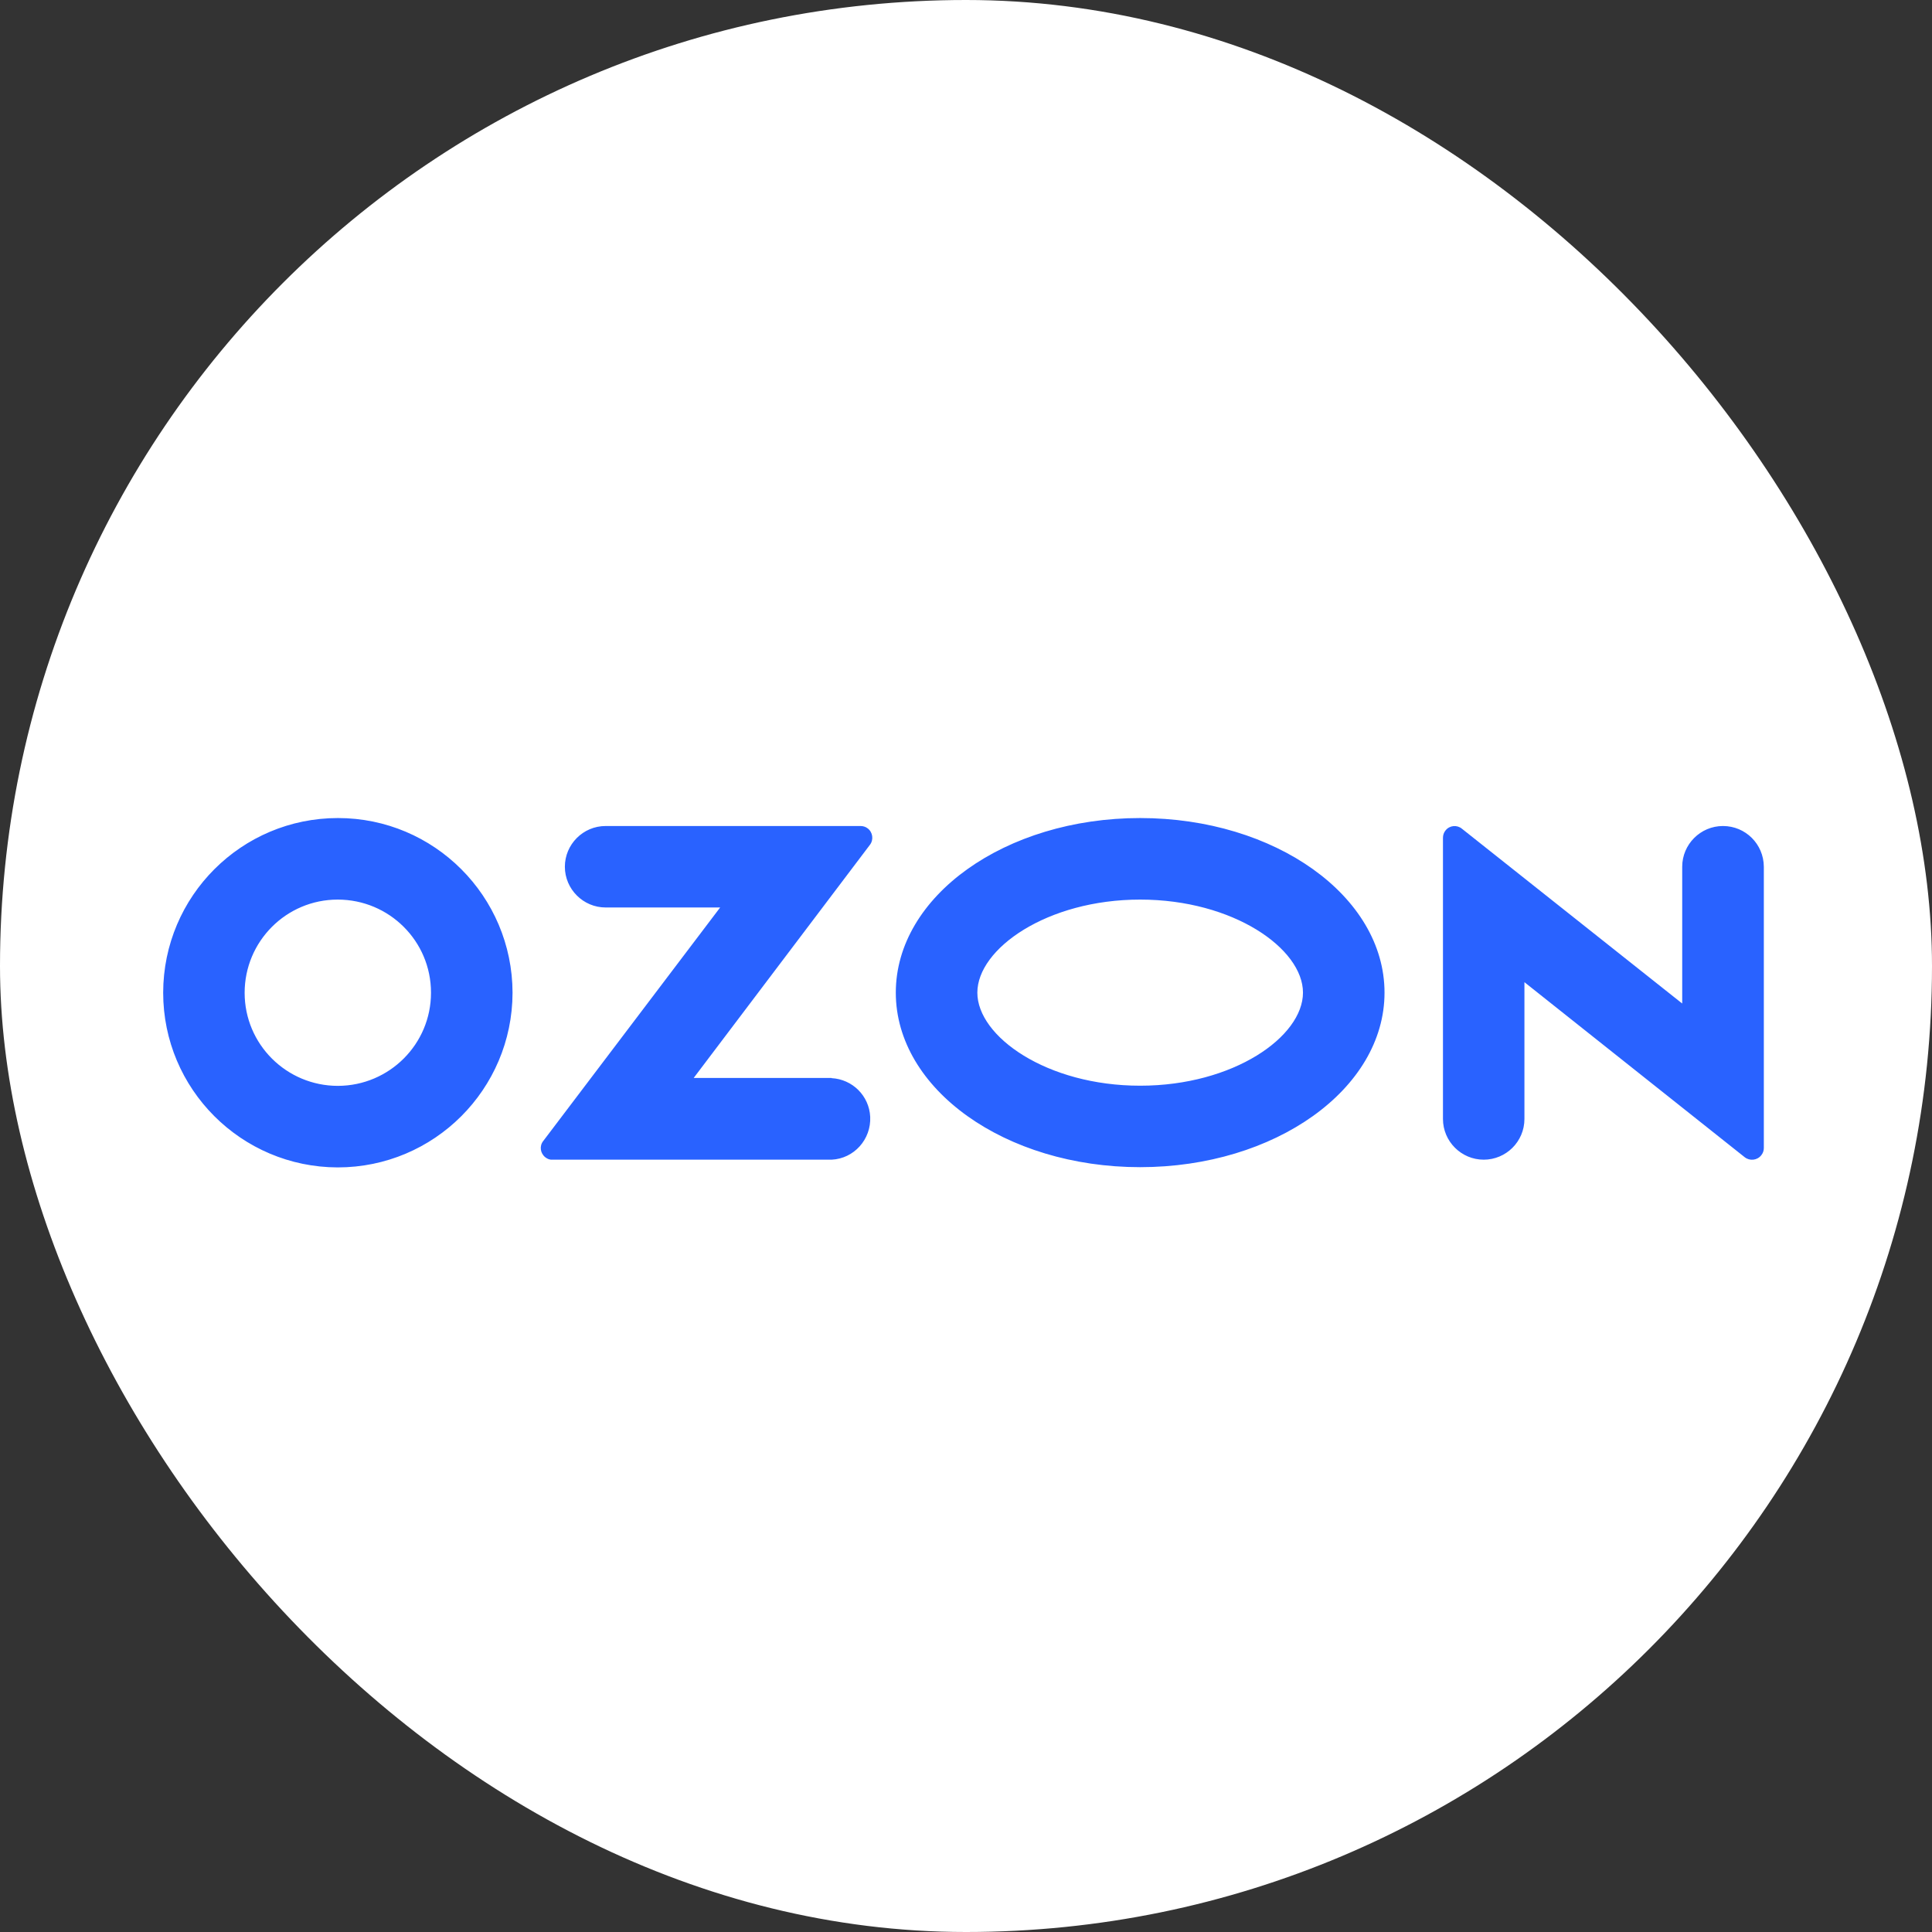
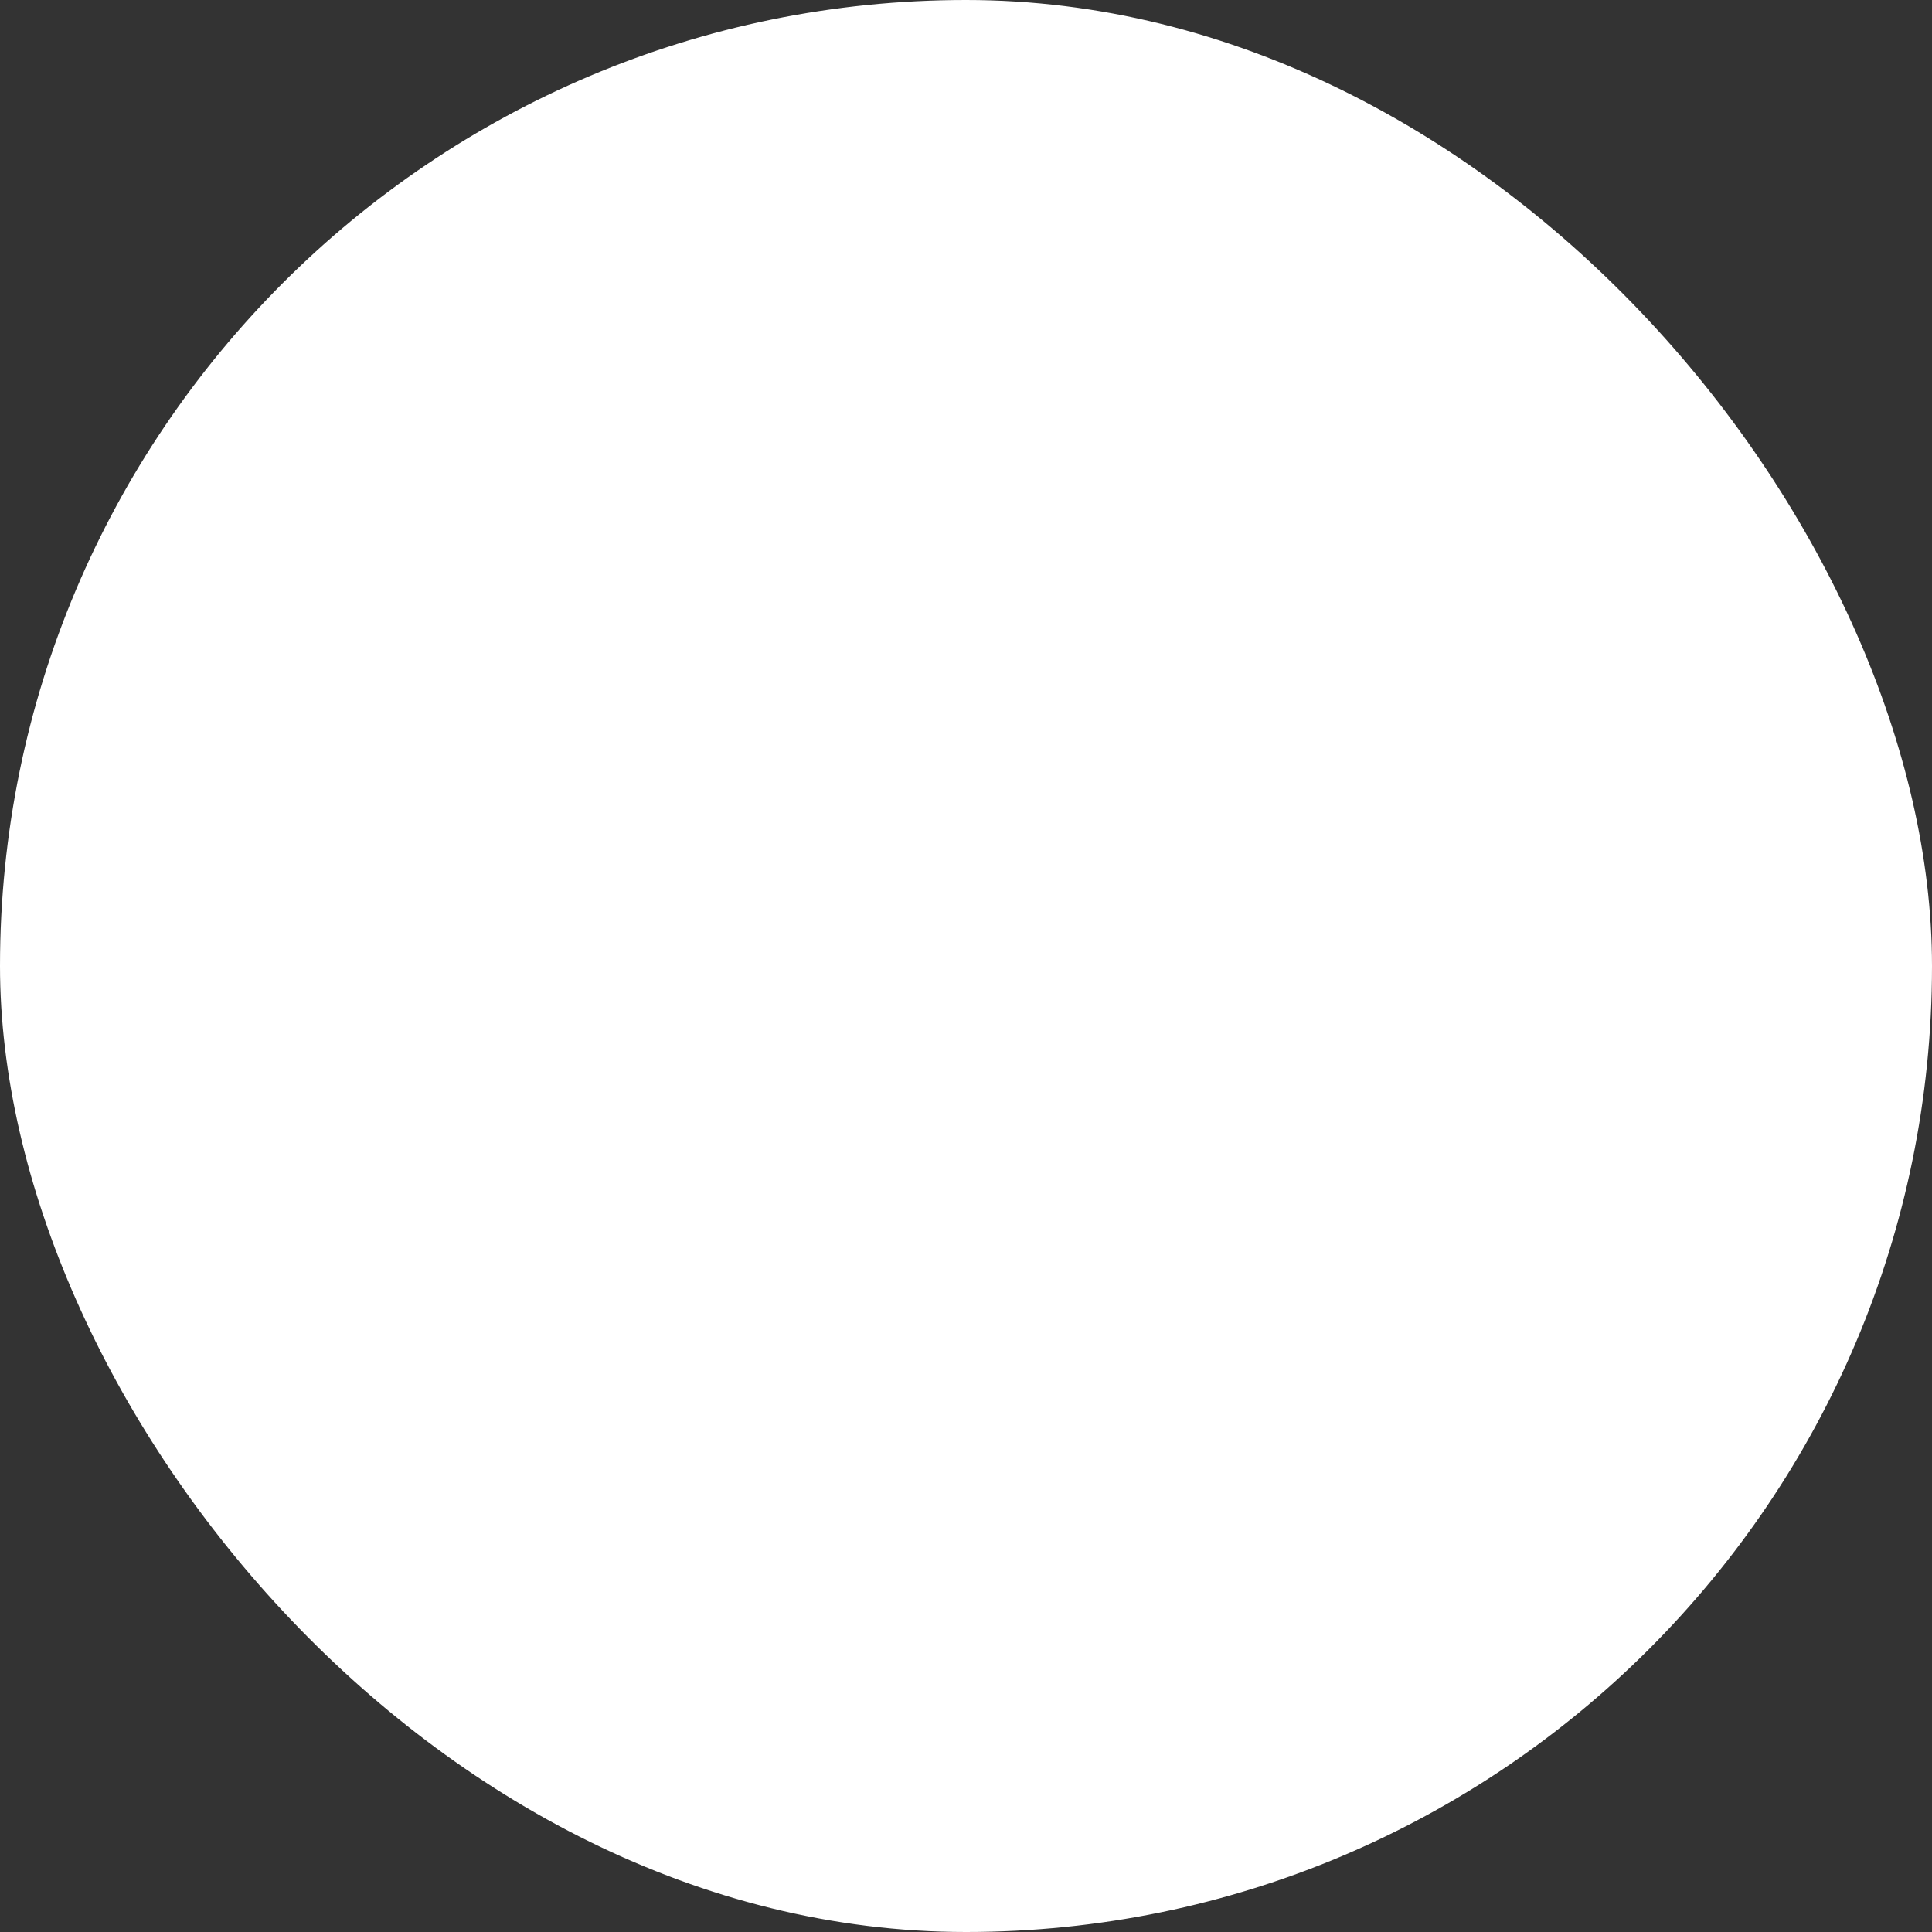
<svg xmlns="http://www.w3.org/2000/svg" width="24" height="24" viewBox="0 0 24 24" fill="none">
  <rect x="0" y="0" width="24" height="24" fill="#333333" stroke="none" />
  <rect width="24" height="24" rx="12" fill="white" />
-   <path d="M10.333 13.391H8.617L10.807 10.494C10.855 10.431 10.842 10.337 10.778 10.29C10.754 10.271 10.722 10.261 10.691 10.261H7.523C7.244 10.261 7.017 10.489 7.017 10.767C7.017 11.045 7.245 11.273 7.523 11.273H8.946L6.749 14.173C6.698 14.236 6.711 14.327 6.775 14.377C6.802 14.398 6.833 14.409 6.865 14.406H10.33C10.609 14.393 10.823 14.154 10.81 13.873C10.797 13.613 10.59 13.407 10.33 13.393V13.391L10.333 13.391ZM21.403 10.261C21.124 10.261 20.897 10.489 20.897 10.767V12.466L18.161 10.295C18.1 10.244 18.007 10.252 17.957 10.316C17.935 10.343 17.925 10.374 17.925 10.409V13.9C17.925 14.179 18.153 14.406 18.431 14.406C18.709 14.406 18.937 14.181 18.937 13.9V12.201L21.673 14.375C21.736 14.425 21.829 14.415 21.879 14.351C21.901 14.324 21.911 14.293 21.911 14.261V10.767C21.909 10.486 21.684 10.261 21.403 10.261ZM14.163 13.487C13.005 13.487 12.141 12.877 12.141 12.331C12.141 11.785 13.007 11.175 14.163 11.175C15.322 11.175 16.186 11.785 16.186 12.331C16.186 12.877 15.324 13.487 14.163 13.487ZM14.163 10.162C12.488 10.162 11.128 11.132 11.128 12.331C11.128 13.529 12.488 14.499 14.163 14.499C15.839 14.499 17.199 13.529 17.199 12.331C17.199 11.132 15.839 10.162 14.163 10.162ZM4.198 13.489C3.559 13.489 3.039 12.973 3.039 12.333C3.039 11.694 3.556 11.175 4.195 11.175C4.835 11.175 5.354 11.691 5.354 12.331V12.333C5.354 12.97 4.837 13.487 4.198 13.489ZM4.198 10.162C3 10.162 2.029 11.132 2.027 12.331C2.027 13.529 2.997 14.499 4.195 14.502C5.393 14.502 6.364 13.532 6.367 12.333V12.331C6.364 11.133 5.394 10.162 4.198 10.162Z" fill="#2962FF" />
</svg>